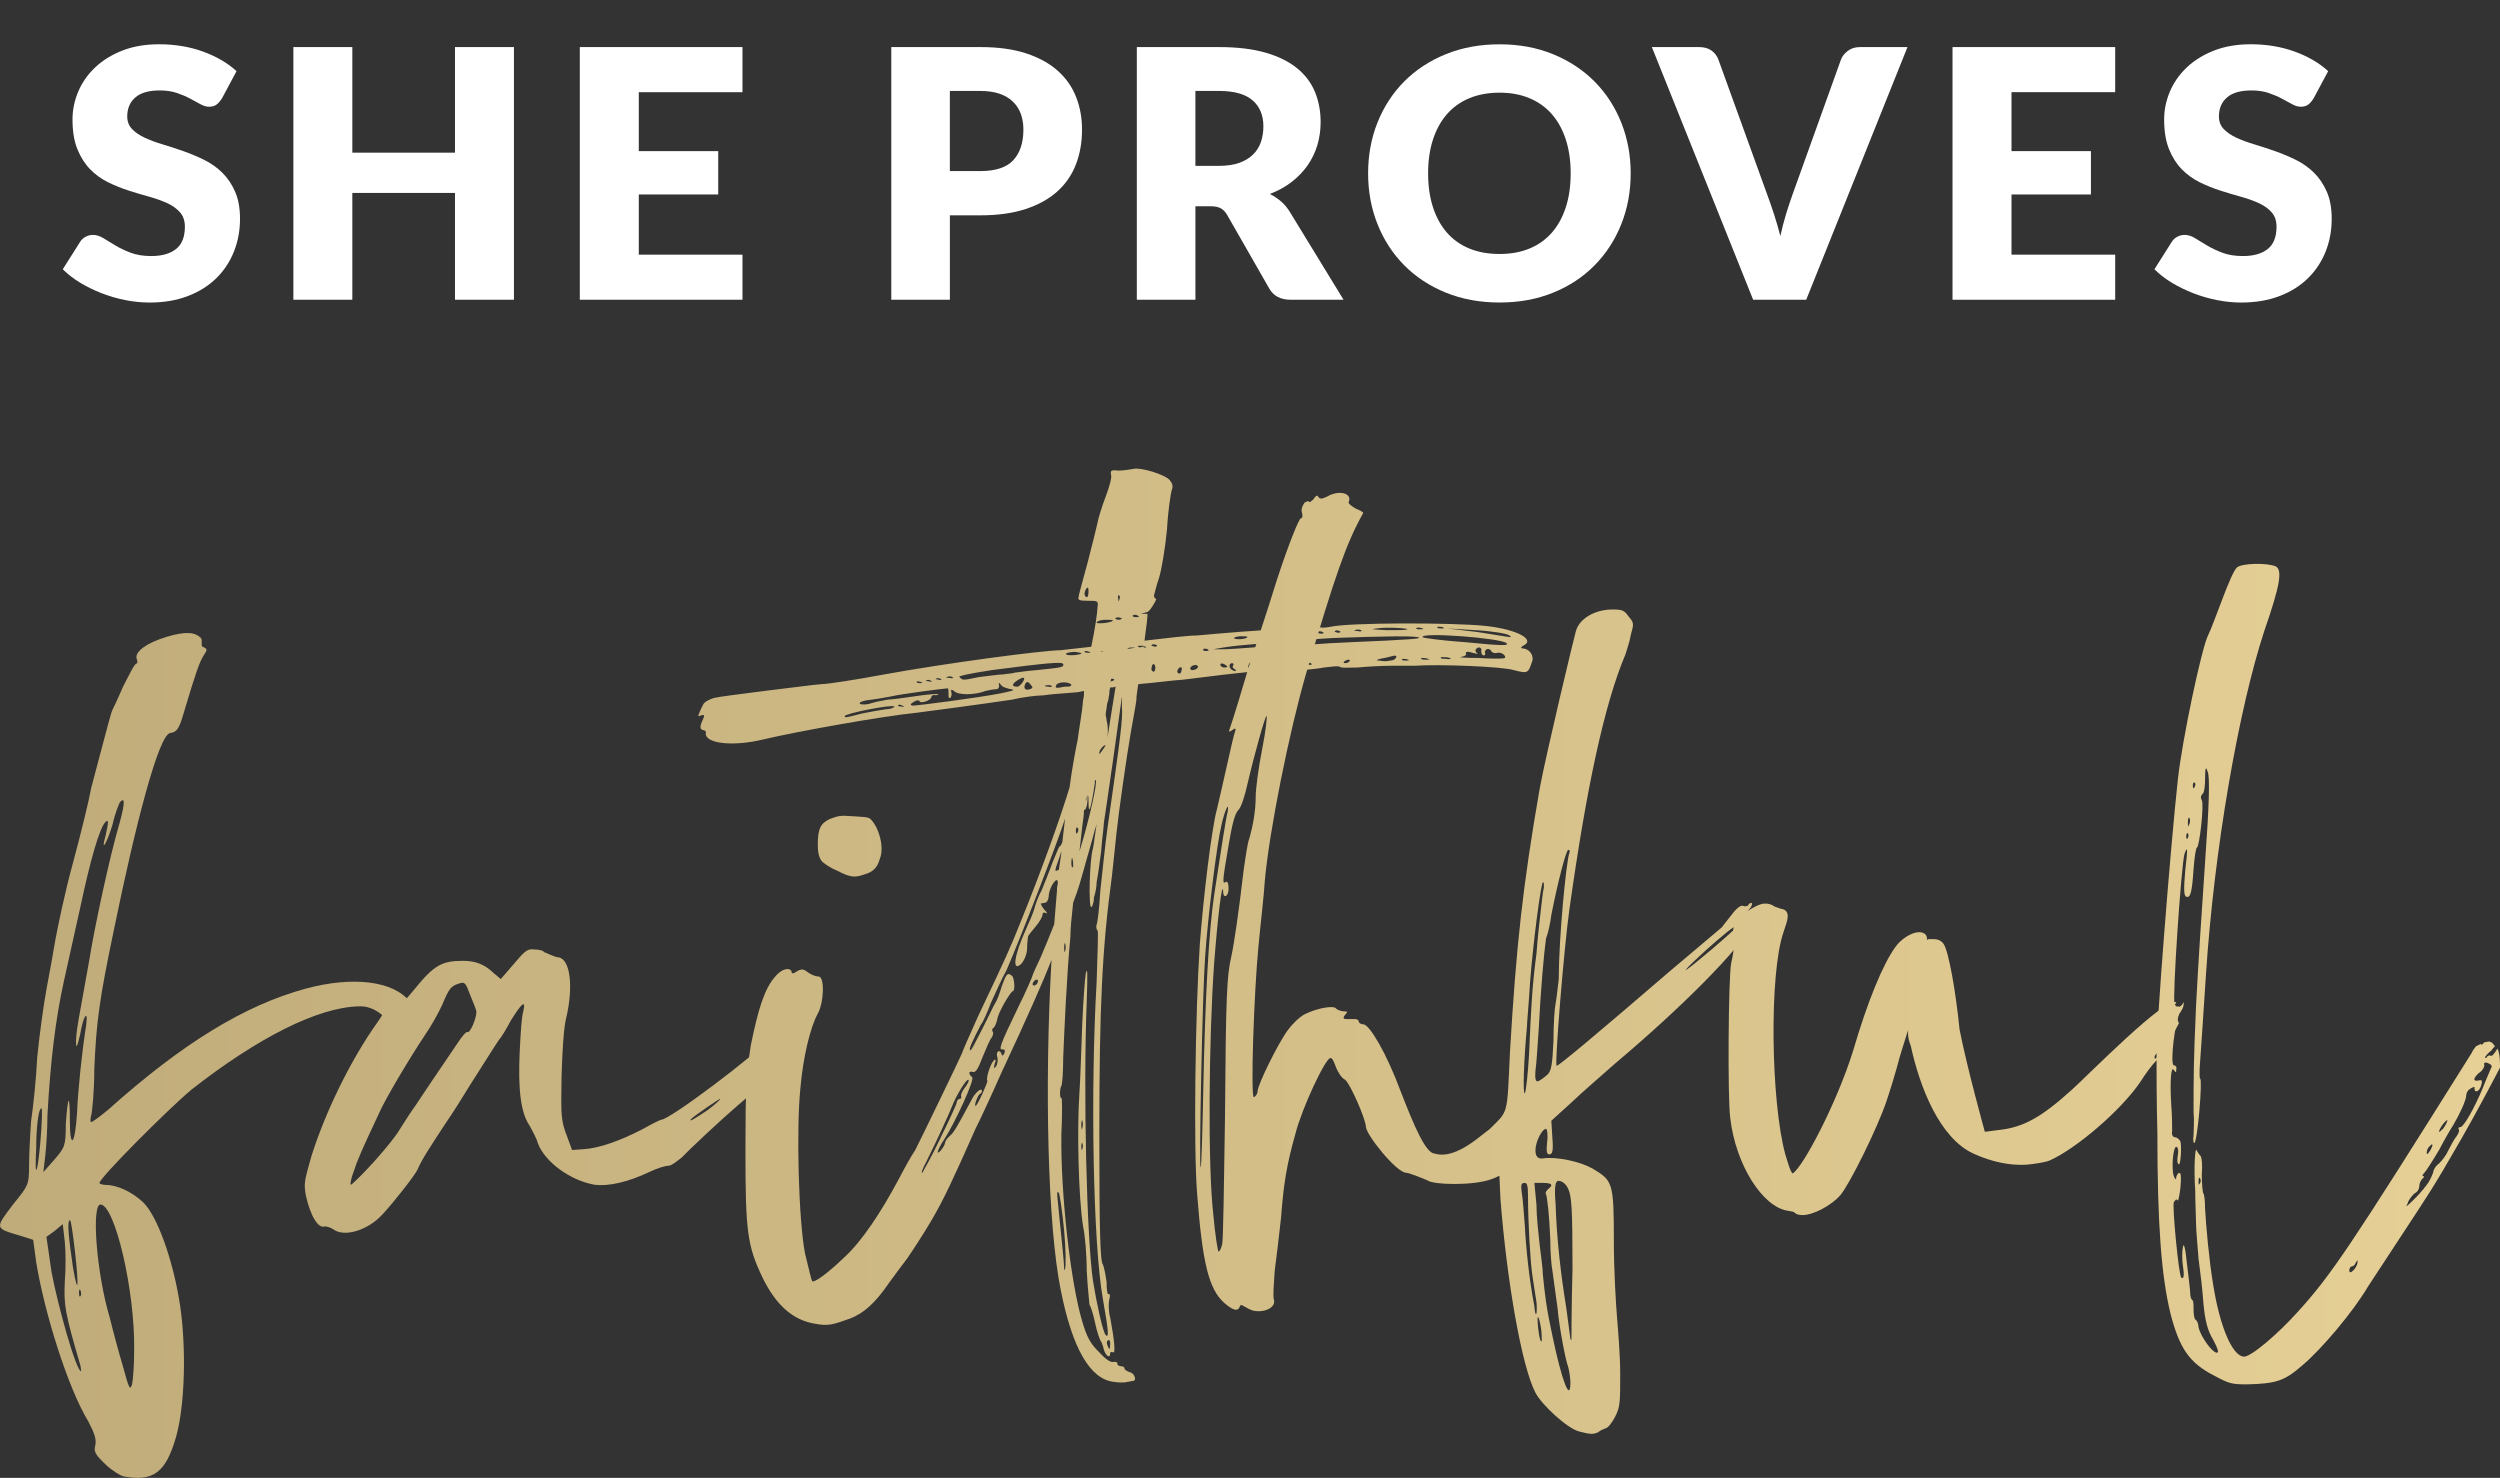
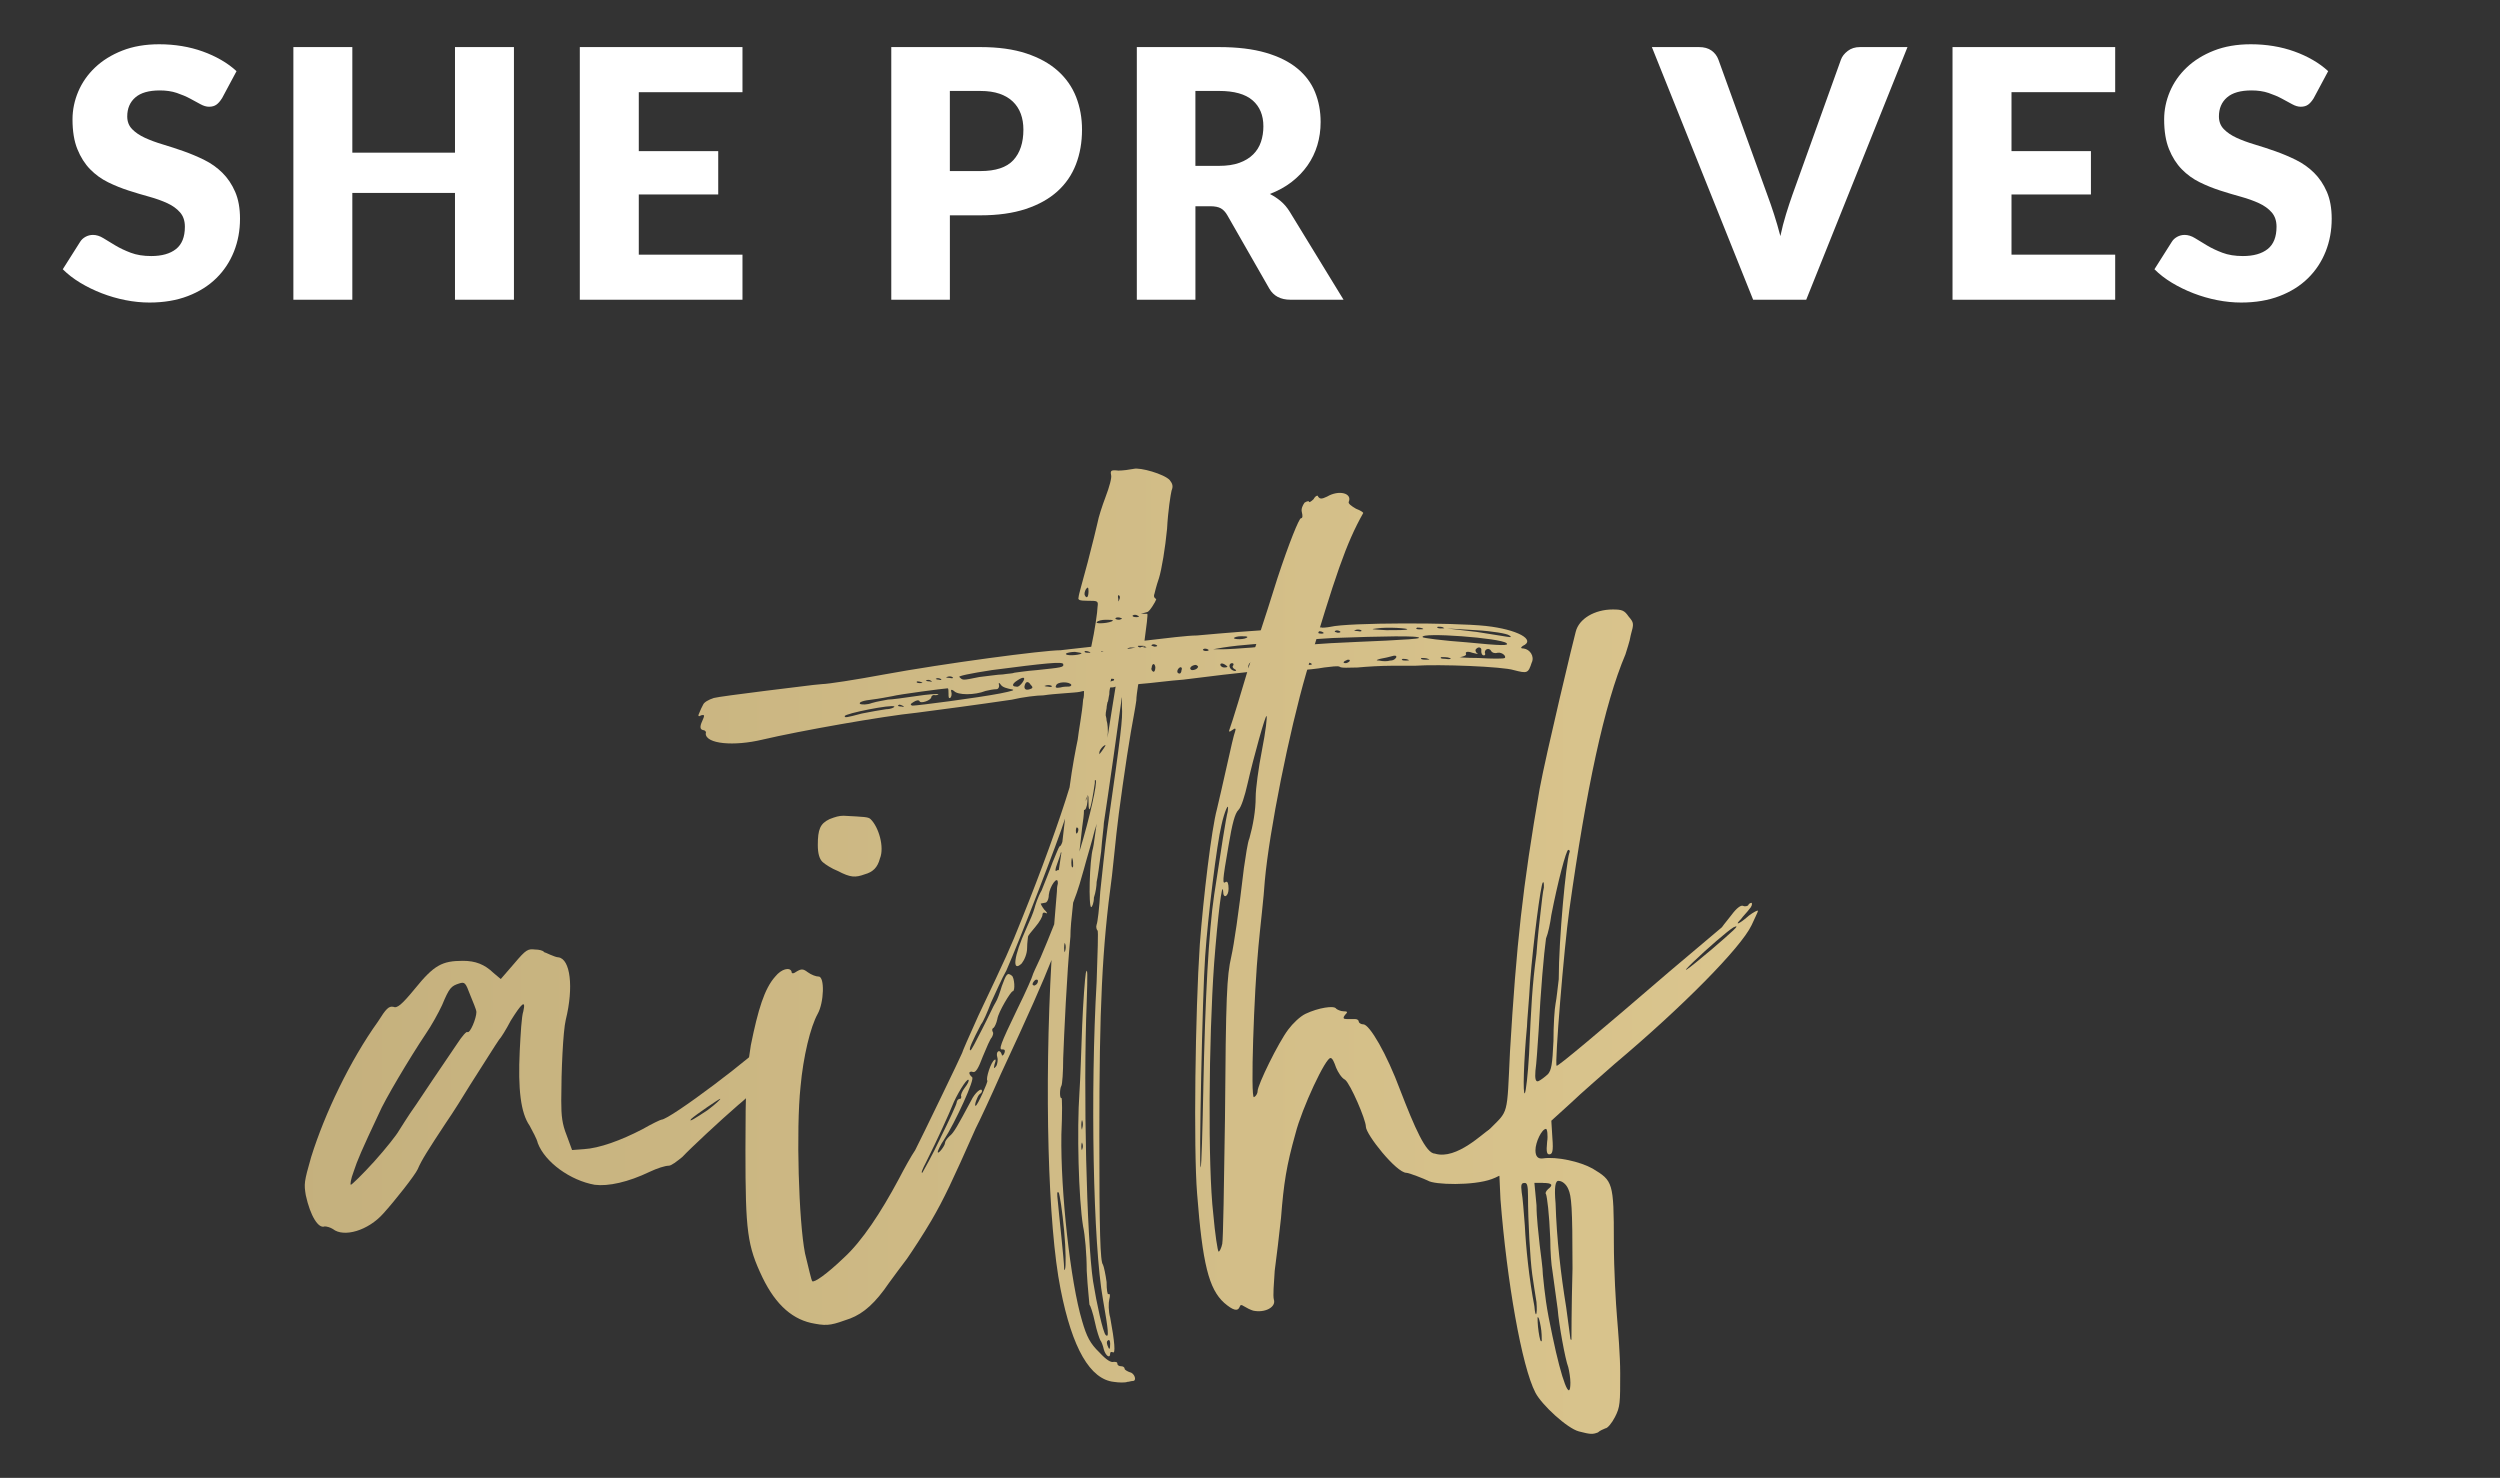
<svg xmlns="http://www.w3.org/2000/svg" id="uuid-6a143e3c-3c2f-4838-a0cb-0fadf286cca5" width="993.6" height="587.36" viewBox="0 0 993.6 587.36">
  <rect x="0" y="0" width="993.6" height="587.36" fill="#333333" stroke="none" />
  <defs>
    <style>.uuid-1315e4ed-6de9-40ea-b368-9003de1ab354{fill:url(#uuid-c3828fe4-6cf8-4af5-8918-f0eda666aaa5);}.uuid-1315e4ed-6de9-40ea-b368-9003de1ab354,.uuid-b66de424-aac8-40ba-af69-8049dae7a18f{stroke-width:0px;}.uuid-b66de424-aac8-40ba-af69-8049dae7a18f{fill:#fff;}</style>
    <linearGradient id="uuid-c3828fe4-6cf8-4af5-8918-f0eda666aaa5" x1="-1958.4" y1="386.77" x2="-964.79" y2="386.77" gradientTransform="translate(1958.4)" gradientUnits="userSpaceOnUse">
      <stop offset="0" stop-color="#c0ac7a" />
      <stop offset="1" stop-color="#e6d096" />
    </linearGradient>
  </defs>
  <g id="uuid-2eb88d0a-5bb9-4699-9f03-a97e77373762">
-     <path class="uuid-1315e4ed-6de9-40ea-b368-9003de1ab354" d="M162.83,398.01c3.24,3.9,3.24,5.46-1.22,9.36l-3.65,3.51-1.62-2.73q-6.49-8.58-13.79-8.19c-16.22.39-40.15,12.48-66.51,33.14-9.73,8.19-36.5,35.09-36.5,37.04,0,.39,1.22.78,2.43.78,4.46,0,10.55,2.73,15.01,7.02,5.27,5.07,11.76,22.22,14.6,40.94,2.43,16.38,2.03,39.38-1.62,52.25-4.06,14.04-8.92,17.94-21.09,15.6-1.22-.39-4.46-2.34-6.89-4.68-4.06-3.9-4.87-5.07-4.06-7.8.41-2.34-.41-4.68-2.84-9.36-8.11-13.26-17.44-43.28-20.68-63.16l-1.22-8.97-4.87-1.56c-10.54-3.12-10.54-2.73-2.84-12.87,5.68-7.02,6.08-7.41,6.08-14.82,0-4.29.41-12.48.81-17.94.81-5.46,2.03-16.77,2.43-25.34.81-8.19,2.43-20.27,3.65-26.9,1.22-6.24,2.84-15.6,3.65-20.27.81-4.29,3.65-18.33,6.89-30.02,3.25-12.09,6.49-25.34,7.3-30.02,1.22-4.29,7.88-30.22,8.29-30.61.41-.78,2.43-5.07,4.46-9.75,2.43-4.68,4.46-8.97,5.27-8.97.41,0,.41-.78,0-1.95-.81-2.73,4.06-6.24,11.76-8.58,7.71-2.34,11.36-1.95,13.79.39.81,1.17-.17,2.73.64,3.51,2.03.78,2.03,1.17.41,3.51-1.62,2.73-2.84,5.85-7.71,22.22-2.03,7.02-2.84,8.19-5.68,8.58-4.46,1.17-13.39,34.9-22.32,78.57-5.68,27.29-6.89,35.87-7.71,54.98,0,8.58-.81,16.77-1.22,18.33-.41,1.56-.41,2.73,0,2.73s3.65-2.34,6.89-5.07c29.2-26.12,53.94-41.33,78.28-47.96,18.66-5.07,34.88-3.12,41.37,5.07ZM16.01,440.9c-.81,1.17-1.62,7.8-1.62,15.21-.81,14.82.81,10.14,2.03-7.02.41-7.41.41-9.75-.41-8.19ZM35.48,381.63c2.03-12.87,8.11-41.33,12.17-54.98,2.03-7.41,2.03-10.14,0-7.8-.41.78-2.03,4.68-2.84,8.58-2.43,8.19-4.87,11.7-2.84,4.68,1.22-5.46,1.22-6.63,0-5.46-2.43,2.34-6.08,15.21-10.14,34.31-2.43,10.92-5.27,23.78-6.49,29.24-3.25,14.82-5.27,31.19-6.49,53.03,0,5.07-.41,12.09-.81,15.6l-.81,7.02,4.46-5.07c4.06-4.68,4.46-5.46,4.46-14.04.81-11.7,1.62-12.48,1.62-1.17s2.03,9.75,2.84-3.12c.41-9.75,2.03-24.95,3.65-35.09.81-6.63-1.22-3.51-2.43,3.9-1.22,5.07-1.62,5.85-1.62,2.34,0-2.34.81-7.41,1.62-11.7.81-4.68,2.43-13.65,3.65-20.27ZM31.83,542.27c-6.08-20.66-6.49-23.78-6.08-32.75.41-5.07.41-12.09,0-15.99l-.81-7.02-3.24,2.73-3.24,2.34,2.03,14.04c2.43,12.87,9.73,39.38,11.76,39.38,0,0,0-1.17-.41-2.73ZM28.99,503.67c2.03,11.7,2.43,8.19.81-6.24-.81-7.02-1.62-12.87-2.03-12.48-1.22.39-.41,7.41,1.22,18.71ZM31.42,514.2c0,1.17.41,1.56.81.39,0-.39,0-1.56-.41-1.95s-.41.39-.41,1.56ZM43.59,523.56c1.22,5.07,3.65,14.04,5.27,19.5,2.43,8.97,2.84,9.75,3.65,7.02.41-1.95.81-7.8.81-13.26.41-23.78-7.71-58.09-13.38-58.09-3.65,0-1.62,27.29,3.65,44.84Z" />
    <path class="uuid-1315e4ed-6de9-40ea-b368-9003de1ab354" d="M314.57,411.9c.36,3.1,0,3.79-7.89,12.76-4.31,5.17-8.25,9.66-8.61,10.35-.36.34-2.51,2.41-4.66,4.14-7.18,6.21-19.02,17.25-22.25,20.7-2.15,1.72-4.31,3.45-5.38,3.45-1.44,0-4.66,1.04-7.54,2.41-8.61,4.14-16.51,5.86-21.89,5.17-9.69-1.72-19.74-8.97-22.61-16.56-.36-1.72-2.15-4.83-3.23-6.9-3.59-5.17-4.66-14.49-3.95-29.67.36-6.9.72-13.8,1.44-15.87,1.08-4.83-.72-3.1-5.02,3.79-1.79,3.45-3.95,6.9-4.66,7.59-1.44,2.07-5.74,8.97-11.48,17.94-2.51,4.14-6.82,11.04-9.69,15.18-6.82,10.35-9.69,14.83-11.12,18.28-1.08,2.41-8.97,12.42-13.64,17.59-6.1,6.9-15.79,9.66-20.09,6.21-1.08-.69-2.51-1.04-3.23-1.04-2.51,1.04-5.74-4.14-7.54-12.42-.72-4.48-.72-5.17,2.15-15.18,5.38-17.25,15.43-38.29,26.55-53.81,3.23-5.17,4.31-6.21,6.1-5.86,1.44.69,3.23-.69,8.61-7.24,7.54-9.31,10.76-11.04,19.02-11.04,5.02,0,8.61,1.38,12.2,4.83l2.87,2.41,5.38-6.21c4.66-5.52,5.38-5.86,8.25-5.52,1.44,0,3.23.35,3.59,1.04.36,0,4.31,2.07,5.74,2.07,4.66.69,6.1,11.73,2.87,24.84-1.08,4.48-1.79,20.35-1.79,32.08,0,6.21.36,9.31,2.15,13.8l2.15,5.86,4.66-.35c6.1-.34,14.71-3.45,23.32-7.93,3.59-2.07,7.18-3.79,7.54-3.79,3.23,0,37.32-25.53,44.85-33.81,4.31-4.48,6.46-4.48,6.82.69ZM189.34,402.24c0-1.03-1.44-4.14-2.51-6.9-1.79-4.83-2.15-5.17-4.31-4.48-3.23,1.03-3.95,1.72-6.82,8.62-1.44,3.1-4.31,8.28-6.46,11.38-6.46,9.66-16.51,26.56-18.66,31.74-6.82,14.49-8.61,18.63-10.05,23.11-1.08,2.76-1.44,5.17-1.08,5.17s4.66-4.14,9.33-9.31c4.66-5.17,8.97-10.69,9.69-12.07.72-1.04,3.59-5.86,6.82-10.35,5.02-7.59,7.18-10.69,16.51-24.49,1.79-2.76,3.59-4.83,3.95-4.48,1.08.69,3.59-5.52,3.59-7.93ZM286.23,436.74c0-.34-10.05,6.55-11.48,7.93-1.44,1.72,1.79-.35,6.46-3.45,3.23-2.41,5.38-4.48,5.02-4.48Z" />
    <path class="uuid-1315e4ed-6de9-40ea-b368-9003de1ab354" d="M608.8,263.22c-1.44,4.48-1.79,4.48-7.18,3.1-4.31-1.38-29.42-2.41-39.47-1.72h-9.33c-3.95,0-9.69.35-13.28.69-3.23,0-6.46.35-7.18-.34-.72-.35-3.23,0-6.1.34-5.38,1.04-17.58,1.72-19.38,1.04-.72-.35-12.2.69-36.6,3.79-5.02.34-12.56,1.38-17.22,1.72-.36,0-.72,0-.72.35-.36,2.41-.72,4.83-.72,6.21-.36,2.76-1.44,8.28-2.15,12.42-1.79,10.35-5.02,33.12-5.74,40.36-.36,3.1-1.08,10.69-1.79,16.9-3.95,28.98-5.02,52.43-5.02,103.14,0,38.64.36,50.36,1.44,51.4.36.69,1.08,4.14,1.44,6.9,0,3.1.36,5.17.72,4.83.72-.35.72.69.36,2.07-.36,1.38-.36,4.83.36,7.24,1.79,9.66,2.15,14.49,1.08,13.8-.72-.34-1.08,0-1.08.35,0,2.41-1.79,1.04-2.51-1.38-.36-1.72-1.08-3.45-1.44-3.79-.36-.69-1.44-3.79-2.15-7.24s-1.79-6.55-2.15-6.9c0-.69-.72-6.55-1.08-13.45,0-6.55-.72-14.49-1.44-17.59-1.79-11.04-2.51-38.29-1.44-53.47.36-5.17.72-17.25,1.08-26.56.36-8.97,1.08-18.63,1.44-20.7.72-2.76.72.69.36,11.38-1.44,35.88,0,94.17,2.51,111.08,1.44,8.97,3.95,20.35,5.02,21.39,1.44,1.38,1.08-1.72-1.08-14.14-3.95-22.08-5.02-82.79-2.51-126.25.36-11.04.72-20.35.36-20.35-.36-.34-.72-1.38-.36-2.41.36-.69,1.08-6.55,1.44-13.11.72-6.21,1.79-17.59,2.87-25.18,5.38-37.6,6.1-43.46,5.74-48.29,0-4.48,0-4.83-.36-1.38-.36,3.1-5.38,38.29-6.82,47.6,0,1.38-.72,6.21-1.08,11.38-.72,5.52-1.44,10.69-1.79,12.07,0,1.38-.36,4.14-1.08,6.21,0,2.07-.72,3.79-1.08,3.79-1.08,0-.72-18.63.72-23.46.36-1.38.72-5.17,1.44-9.66-.36,1.03-.36,1.72-.72,2.41-1.08,4.48-3.23,11.38-4.31,15.52-1.08,3.79-2.15,7.93-4.31,13.45-.72,6.55-1.08,10.35-1.08,13.45-1.44,14.83-2.51,38.98-2.87,48.29,0,5.52-.36,10.35-.72,11.04-.72,1.04-.72,5.17,0,4.83.36-.35.36,6.21,0,14.49-.36,22.77,3.59,58.64,8.25,74.17,1.79,6.21,3.23,8.97,6.82,12.42,2.87,3.1,4.66,4.14,5.74,3.79.72,0,1.44,0,1.44.69s.72,1.04,1.44,1.04,1.44.34,1.44,1.04c0,.34,1.08,1.03,2.15,1.38,1.79.34,2.87,3.45,1.08,3.45-.72,0-1.44.35-2.15.35-.72.34-3.23.34-5.38,0-9.33-1.04-16.51-13.11-21.17-36.91-5.02-25.18-6.46-79.69-3.59-130.74-3.23,8.28-8.97,21.39-20.09,45.19-3.95,8.97-8.61,18.97-10.05,21.73-9.33,21.04-12.56,27.94-17.58,36.57-3.23,5.52-7.54,12.07-9.69,15.18-2.15,2.76-5.38,7.24-7.18,9.66-5.38,7.93-10.05,12.07-15.43,14.14-6.82,2.41-8.61,3.1-13.99,2.07-8.61-1.38-15.43-7.24-20.81-18.28-6.1-12.76-6.82-18.28-6.82-50.71,0-25.87.36-30.01,2.15-41.74,2.87-14.14,5.38-22.42,9.69-27.25,2.51-3.1,5.74-3.79,6.46-2.07,0,1.04.72,1.04,2.15,0,1.79-1.03,2.51-1.03,4.31.35,1.44,1.03,3.23,1.72,4.31,1.72,2.51,0,2.15,10.35-.36,14.83-2.87,5.17-5.74,16.9-6.82,28.98-1.79,16.9-.72,53.47,1.79,66.23,1.44,5.86,2.51,10.69,2.87,11.04.72.69,5.74-2.76,12.56-9.31,7.18-6.55,14.71-17.94,21.89-31.39,2.15-4.14,5.02-9.31,6.46-11.38,2.15-4.14,18.66-38.29,18.66-38.64s2.87-6.9,6.46-14.83c11.12-23.46,12.56-26.56,17.22-38.29,7.54-18.63,15.07-39.32,19.02-52.43,1.08-8.28,2.51-15.52,3.23-18.97.36-3.45,1.79-10.69,2.15-15.87.36-1.04.36-2.41.36-3.45-.72,0-1.44.34-1.79.34-1.44.35-10.05.69-14.35,1.38-2.51,0-8.25.69-12.56,1.72-13.99,2.07-29.78,4.14-37.68,5.17-13.64,1.38-46.65,7.24-61.36,10.69-11.48,2.76-22.61,1.72-22.61-2.41.36-.69-.36-1.38-1.08-1.38q-1.79-.35-.36-3.45c1.08-2.41,1.08-2.76-.36-2.41-1.08.69-1.44.35-.72-1.03.36-1.04,1.08-2.41,1.44-3.1.36-1.03,2.15-2.07,4.31-2.76,2.15-.69,39.47-5.17,39.47-5.17l3.59-.35c2.15,0,13.28-1.72,24.4-3.79,24.4-4.48,63.51-9.66,70.33-9.66.36,0,5.38-.69,12.2-1.38,1.44-6.55,2.51-14.14,2.51-15.87.36-2.41,0-2.41-3.95-2.41-3.23,0-3.95-.34-3.59-1.38,0-1.03,1.79-6.9,3.59-13.8,1.79-6.9,3.59-14.14,3.95-15.87.36-2.07,1.79-6.55,3.23-10.35,1.44-3.79,2.51-7.59,2.15-8.62-.36-1.72,0-2.07,2.87-1.72,1.79,0,4.31-.35,6.1-.69,2.51-.69,12.2,2.07,14.35,4.48,1.08,1.38,1.44,2.41.72,4.14-.36,1.38-1.44,8.28-1.79,15.18-.72,7.59-2.15,16.21-3.23,19.66-1.08,3.1-1.79,6.21-1.79,6.21,0,0-.72,1.38.72,2.07-.36,1.38-2.87,5.17-3.59,5.17l-2.51.69h2.51c.36,0-.36,5.17-1.08,10.69,8.97-1.04,17.22-2.07,20.81-2.07,22.61-2.07,49.16-3.79,49.88-3.1,0,0,1.44,0,3.23-.35,7.18-1.72,48.8-1.72,61.72-.34,12.56,1.38,20.09,5.52,14.71,7.93q-1.44,1.04.36,1.04c2.51.34,4.31,3.1,3.23,5.52ZM326.89,342.56q-1.86-1.79-1.86-6.71c0-6.27.93-8.5,4.66-10.3,2.33-.9,3.73-1.34,5.59-1.34,8.38.45,9.78.45,10.71,1.34,3.26,3.13,5.59,11.19,3.72,15.67-.93,3.58-2.79,5.37-6.05,6.27-3.72,1.34-5.59,1.34-10.71-1.34-2.33-.9-5.12-2.69-6.05-3.58ZM355.47,280.82c-.72-1.03-19.74,2.76-19.74,3.79,0,.69.36.69,6.82-1.03,3.23-.69,7.54-1.38,9.69-1.72,1.79,0,3.23-.69,3.23-1.04ZM401.76,273.92c-1.44-.35-3.23-.69-3.95-1.72-.72-1.04-1.08-1.04-.72.34,0,.69-.36,1.38-1.08,1.38-1.08,0-2.87.34-4.31.69-4.31,1.72-11.12,1.72-12.56,0q-1.44-1.04-1.08.34c.36,1.04,0,2.07-.36,2.41-.72.34-.72-.35-.72-1.72,0-1.03,0-2.07-.36-2.07-1.08,0-19.38,2.41-21.89,3.1-1.79.34-5.38,1.03-8.25,1.38-3.23.34-5.38,1.04-4.66,1.72.72.34,2.87.34,4.66-.35,2.15-.69,5.02-1.04,6.46-1.38,1.44,0,6.46-.69,11.12-1.38,4.66-.69,8.61-1.04,8.97-.69,0,0-.36.34-1.44.34-.72-.34-1.44.35-1.44.69,0,1.38-4.31,2.76-4.66,1.72-.36-.69-1.44-.35-2.51.35q-1.79,1.03-.36,1.38c2.15,0,25.84-3.1,34.81-4.83,5.02-1.03,6.46-1.38,4.31-1.72ZM358.7,280.47c-.72-.35-1.44-.69-1.79,0-.36,0,.36.34,1.44.34,1.08.35,1.08,0,.36-.34ZM365.52,271.5c1.08,0,1.44,0,.72-.35-.72-.34-1.44-.34-1.79-.34-.36.34,0,.69,1.08.69ZM373.77,452.26c3.59-7.24,6.46-13.45,6.46-14.14s.72-1.38,1.08-1.38c.72,0,.72-.34.72-1.03-.36-.35.36-2.07,1.44-3.45,1.08-1.38,1.79-2.76,1.44-3.1-.72-.69-5.02,6.55-6.46,10.35-1.08,2.76-5.74,13.11-10.41,22.42-1.44,2.76-2.15,4.48-1.44,4.14.36-.69,3.95-6.9,7.18-13.8ZM369.47,270.81c1.08.34,1.08,0,.36-.35-.36-.34-1.44-.34-1.79,0-.36,0,.36.35,1.44.35ZM373.05,270.12c1.08.34,1.44,0,.72-.35-.72-.34-1.44-.34-1.79,0-.36,0,.36.35,1.08.35ZM418.98,367.4c.36-4.48.72-8.62,1.08-13.11,0-.69,0-1.72.36-3.1v-.35c0-3.1-3.23,1.38-3.59,4.83,0,1.72-.72,3.1-1.44,3.1-.36,0-1.44.35-1.79.35,0,0,.36,1.03,1.44,2.41,1.08,1.03,1.44,1.72.72,1.38-.72-.35-1.44-.35-1.44.69,0,.69-1.08,2.76-2.87,4.83-1.44,1.72-2.87,3.45-2.87,3.79s-.36,2.41-.36,4.48c0,2.41-1.08,4.83-2.15,6.21-3.95,3.79-3.23-2.76,1.79-13.8,1.44-3.1,2.87-6.55,3.23-7.93.36-1.38,1.44-4.83,2.87-7.24,1.08-2.76,3.23-7.93,4.31-11.04,1.44-3.45,2.51-6.21,2.87-6.55.36,0,.72-.69,1.08-1.72.36-3.1.72-6.21,1.08-9.31-2.51,8.28-18.3,48.98-23.32,60.37-1.79,3.1-4.31,8.97-6.1,12.76-1.44,3.79-3.23,7.93-3.95,8.62-3.59,6.9-5.02,10-4.31,10.35.36.34,2.15-3.45,4.66-8.28,2.51-4.83,4.66-9.66,5.38-10.69.72-1.03,1.79-4.14,2.51-6.55,1.79-4.83,2.15-5.52,3.95-4.14,1.08.69,1.44,6.21.36,6.21-.72,0-5.74,8.28-6.1,11.04-.36,1.72-1.08,3.1-1.44,3.45-.72.34-.72,1.03-.36,1.72.36.35,0,1.38-.36,2.07-.72.69-2.15,4.14-3.59,7.59-1.79,4.83-2.87,6.55-3.95,6.21-.72-.35-1.44,0-1.44.34,0,.69.72,1.38,1.08,1.72,1.44.35-6.82,18.28-11.12,24.84-1.44,2.07-2.51,4.48-2.51,4.83,0,1.38,2.87-2.41,2.87-3.45,0-.69.72-1.72,1.79-2.76,1.79-1.38,3.23-4.14,8.61-14.14,1.44-3.1,4.31-5.52,4.31-3.79,0,.69-.72,1.03-1.08,1.38-.72.69-2.15,4.48-1.44,4.48s5.02-9.66,4.66-10c-.72-.69,1.44-7.59,2.87-8.28.36-.34.72,0,0,1.72-.36,1.72-.36,2.07.72.69.36-.69.72-2.41.36-3.45-.72-2.41,1.08-3.45,1.79-1.04,0,.69.72.35,1.08-.69.36-1.03,0-1.38-.72-1.38-1.79.35-1.08-1.72,5.74-15.87,3.59-7.24,6.1-13.11,6.1-13.45s1.44-3.45,3.23-7.24c1.79-4.14,3.59-8.62,5.38-13.11ZM377.36,269.43c1.44.34,1.79,0,1.08-.35-.36-.34-1.44-.34-2.15,0-.72,0,0,.35,1.08.35ZM422.57,263.91c-.36-1.03-7.18-.34-28.35,2.41-8.97,1.38-13.64,2.41-12.92,2.76,1.44,1.38,1.08,1.38,7.89,0,3.23-.34,7.54-1.03,9.33-1.03,2.15-.35,3.95-.35,4.66-.69.36,0,4.31-.69,8.97-1.04,9.69-1.04,10.76-1.04,10.41-2.41ZM404.27,270.47c-2.15,1.38-2.15,2.41-.36,2.41.72.35,1.79-.69,2.51-1.72,1.44-2.07.36-2.41-2.15-.69ZM409.66,272.19c-1.08-1.72-2.15-1.38-2.51.69q0,1.72,2.15,1.04c1.08-.35,1.44-.69.36-1.72ZM412.53,389.82c0-.34-.36-.69-1.08-.34-.36.34-1.08,1.03-1.08,1.72,0,.35.72.69,1.08.35.72-.35,1.08-1.04,1.08-1.72ZM417.91,272.54c-.72-.34-1.79-.34-2.51,0-.72,0,0,.35,1.08.35,1.44.35,1.79,0,1.44-.35ZM420.78,346.01c.36-2.41.72-4.83,1.08-7.24-.36,0-.36.35-.36.69-.72,2.07-1.44,4.14-1.79,5.17-.36,1.38-.36,1.72.36,1.38.36-.35.72-.35.72,0ZM425.8,272.19c-.72-1.38-5.74-1.38-6.1.34-.36.69,0,1.04,1.79.69,1.08-.35,2.87-.35,3.23-.35.72,0,1.08-.35,1.08-.69ZM420.78,473.99c-.72-.69-.72.34-.36,3.45.36,4.48,2.51,23.8,2.51,26.56q0,1.38.36.34c.36-.69.36-7.59-.36-15.18-.72-7.93-1.79-14.49-2.15-15.18ZM423.29,374.99c0-.69-.36,0-.36,1.72s.36,2.07.36,1.38c.36-1.04.36-2.41,0-3.1ZM429.75,259.77c.36-.35-.72-.35-2.51-.69-1.44,0-3.23.34-3.59.69-.36,1.03,5.02.69,6.1,0ZM426.16,341.18c0-.69-.36,0-.36,1.72s.36,2.41.72,1.38c0-1.04,0-2.41-.36-3.1ZM428.31,329.11c-.36-.69-.72,0-.72,1.03,0,1.38.36,1.38.72.69.36-.69.36-1.72,0-1.72ZM435.49,310.14c0-.34-.36,0-.36,0v1.04c-1.44,10-2.51,13.45-2.51,7.59,0-1.72,0-2.41-.36-2.76v1.04c0,2.07-.36,4.14-1.08,4.83h-.36c0,2.07-.36,4.14-.72,6.9-.36,3.45-.72,6.55-1.08,9.66,4.31-14.14,7.18-27.6,6.46-28.29ZM430.11,445.36c0-.69-.36.34-.36,1.72,0,1.72.36,2.41.36,1.38.36-1.03.36-2.41,0-3.1ZM430.11,454.33c0-.69-.36,0-.36,1.38s.36,1.72.36,1.03c.36-.69.36-1.72,0-2.41ZM432.62,234.94c0-1.72-.36-1.72-1.08-.69-.36.69-.72,1.72-.36,2.41.72,1.38,1.44.69,1.44-1.72ZM432.26,259.43h1.08s0-.34-.36-.34c-.72-.35-1.44-.35-1.79-.35-.36.35,0,.69,1.08.69ZM431.9,316.69c-.36.69-.36,1.04-.36,1.72.36-1.03.36-1.38.36-1.72ZM442.31,246.67c0-.35-1.08-.35-2.87-.35-1.44,0-3.23.35-3.59,1.04-.36.69,5.38.34,6.46-.69ZM438.36,296.68c-.72.69-1.44,1.72-1.44,2.41v.69c.36-.34,1.08-1.38,1.79-2.41q1.44-2.07-.36-.69ZM437.64,258.74c0,.35.36.35,1.08.35-.36,0-.72-.35-1.08-.35ZM443.39,272.88c-.72.35-1.44.35-2.15.35-.36,1.38-.36,2.07-.36,2.76-.36,1.38-.36,2.76-.72,3.1,0,.34-.36,1.38-.36,2.41,0,.35-.36,1.38-.36,2.76,0,.35.36,1.04.36,2.07.36,1.03.72,3.79.36,6.9,1.08-6.9,2.15-13.8,3.23-20.35ZM440.51,532.64c-.72.35-.72,1.04-.36,2.07.72,2.07,1.08,1.72,1.08-.69,0-1.03-.36-1.72-.72-1.38ZM441.23,270.81c.72,0,1.08-.35,1.44-.35.36-.69,0-.69-1.08-.69,0,.35,0,.69-.36,1.04ZM444.82,246.32c1.08-.34,1.44-.34.72-.69-.72-.34-1.79-.34-2.15,0-.36.35.36.69,1.44.69ZM444.46,238.04c0,1.04,0,1.38.36.35.36-.69.36-1.38,0-1.72s-.72,0-.36,1.38ZM449.13,257.36c-1.44.35-1.44.69.36.35l1.79-.35h-2.15ZM451.64,245.29c1.08,0,1.44-.35.36-.69-.36-.34-1.44-.34-1.79,0-.36.35.36.69,1.44.69ZM455.23,257.01s-.36,0-.36-.35c0,.35-.36.35-.36.35v-.35h-2.15c-.36.35,0,.35.72.69.72-.34,1.08-.34,1.44-.34v.34c1.08,0,1.44,0,.72-.34ZM458.46,263.91c-.36,0-.72.69-.72,1.38-.36.69,0,1.38.72,1.72.36,0,.72-.69.72-1.72,0-.69-.36-1.38-.72-1.38ZM459.53,256.32c-.72-.34-1.44-.34-1.79,0s0,.35,1.08.69c1.08,0,1.44-.35.72-.69ZM468.86,265.29c-1.08.69-1.44,2.41,0,2.41.36,0,.72-.69.72-1.38.36-.69,0-1.38-.72-1.04ZM475.32,264.26c-.72,0-1.79.34-2.15,1.03-.36.35,0,1.04.72,1.04s1.79-.35,2.15-1.04c.36-.34,0-.69-.72-1.03ZM479.99,258.05c-.72-.34-1.44-.34-1.79,0-.36.35.36.69,1.08.69,1.08,0,1.44-.34.72-.69ZM505.46,255.98c0-.69-12.92.34-19.38,1.38l-3.95.69h3.95c1.79,0,7.18-.34,11.48-.69,4.31-.34,7.89-1.04,7.89-1.38ZM487.88,264.95s-.72-.69-1.44-1.04c-.72-.34-1.44-.34-1.44.35,0,.34.72,1.03,1.44,1.03s1.08,0,1.44-.34ZM490.75,265.98c-.72-.34-1.08-1.03-.72-1.38.36-.34.36-1.03-.36-1.03-1.08,0-1.44,1.38-.36,2.41.36.35,1.08.69,1.44.69.72,0,.72-.34,0-.69ZM490.39,253.56c0,.69,4.66.69,5.38-.34,0-.35-1.08-.35-2.51-.35s-2.51.35-2.87.69ZM498.29,264.26c0-.35-.36-1.04-1.08-1.04-.36,0-1.08.69-1.08,1.72,0,.69.36,1.03,1.08,1.03.36-.34.72-1.03,1.08-1.72ZM506.9,263.22c-.72,0-1.08.35-1.44,1.04,0,.34.72.69,1.08.34.72-.34,1.08-.69,1.08-1.03,0,0-.36-.35-.72-.35ZM509.41,255.63c-.72-.34-1.79-.34-2.51,0-.36,0,0,.35,1.44.35,1.08.34,1.79,0,1.08-.35ZM529.86,253.56c-10.05.69-18.3,1.04-18.66,1.04s0,.34.72,1.03c.72.69,2.51,1.04,4.31,1.04,1.44-.35,7.18-.69,12.56-1.04,5.74-.34,15.43-.69,22.25-1.03,6.82-.35,12.56-.69,12.92-1.04.72-1.03-15.07-.69-34.09,0ZM520.89,263.57c-.72-.35-1.44-.35-1.79,0s.36.69,1.08.69c1.44,0,1.44-.35.72-.69ZM525.2,251.84c1.08,0,1.08-.35.36-.69-.72-.35-1.44-.35-1.79,0s.36.69,1.44.69ZM531.66,251.49c1.08,0,1.44-.34.72-.69s-1.44-.35-1.79,0c-.36.35,0,.35,1.08.69ZM535.6,262.19c-1.79.69-2.15,1.38-.72,1.38.36,0,1.08-.35,1.44-.69.36-.69,0-.69-.72-.69ZM539.55,250.81c1.44.35,1.79,0,1.44-.35-.72-.34-1.79-.34-2.51,0-.72,0,0,.35,1.08.35ZM551.03,250.46c4.31,0,7.89,0,8.25-.34.72-.35-7.54-1.04-12.2-.35-2.87.35-1.79.35,3.95.69ZM554.98,261.15c0-.69-.72-.69-1.79-.35-1.08.35-2.87.69-4.66,1.04q-2.51.69-.36.69c1.44.35,3.23.35,4.31,0,1.44,0,2.15-.69,2.51-1.38ZM559.65,262.19c-.72-.34-1.79-.34-2.15-.34-.72.34-.36.69,1.08.69,1.08,0,1.79,0,1.08-.35ZM565.39,249.77c-.72-.34-1.79-.34-2.15-.34-.72.34-.36.69.72.69,1.44,0,2.15,0,1.44-.35ZM567.54,261.84c-.72-.34-2.15-.34-2.51-.34-.72.34,0,.69,1.44.69s2.15,0,1.08-.34ZM598.76,255.63c-2.15-2.07-34.45-4.48-33.37-2.41,0,.34,7.89,1.38,17.58,2.07,13.99,1.38,16.86,1.38,15.79.34ZM572.56,249.77c1.44,0,1.79,0,1.08-.34-.36-.35-1.44-.35-2.15-.35-.72.35,0,.69,1.08.69ZM576.15,261.5c-.72-.35-2.51-.35-3.23-.35-.72.35-.36.69,1.44.69,1.79.34,2.87,0,1.79-.34ZM599.83,252.53c-.72-.69-6.82-1.72-13.28-2.07l-11.48-.69,11.84,1.38c6.82,1.03,12.56,2.07,13.28,2.07.36,0,.36-.35-.36-.69ZM595.17,259.43c-1.08.35-2.15,0-2.51-.69-.36-.69-1.08-1.03-1.79-.69-.72.35-.72,1.04-.72,1.38.36.69,0,1.04-.36,1.04-.72,0-1.08-.69-1.08-1.72.36-1.38-1.08-2.07-2.15-.69-.36.35,0,1.38.72,1.72.36.34-.36,0-2.15-.35-1.79-.69-2.87-.34-2.51.35.36.69-.72,1.03-2.15,1.38-1.44,0,1.79.35,7.18.35,5.38.34,10.05.34,10.41,0,.72-.69-1.08-2.41-2.87-2.07Z" />
    <path class="uuid-1315e4ed-6de9-40ea-b368-9003de1ab354" d="M597.43,461.41c-1.44,2.07,4.07,4-4.53,7.2-7.22,2.69-22.93,2.32-25.44.6-1.44-.69-7.44-3.09-8.51-3.09-3.95,0-16.1-15.24-16.1-18.35,0-2.76-6.1-16.9-8.25-18.63-1.44-.69-2.87-3.1-3.59-4.83-.72-2.07-1.44-3.79-2.15-3.79-1.79-.69-11.48,20.01-13.99,30.01-3.59,12.76-4.66,19.66-5.74,33.46-.72,6.55-1.79,15.87-2.51,21.04-.36,5.17-.72,10-.36,11.38,1.08,3.1-3.59,5.52-8.25,4.48-1.08-.35-2.51-1.04-3.59-1.72-1.08-.69-1.44-.69-1.79.35-.72,1.72-2.51,1.38-6.1-1.72-6.1-5.52-8.61-15.52-10.76-43.46-1.44-17.94-.72-72.1,1.08-99,1.44-18.97,4.66-45.88,6.82-53.81.72-3.1,2.51-10.69,3.95-17.25,1.44-6.55,2.87-12.76,3.23-13.45q.72-2.07-1.08-.69t-1.08-.35c.72-1.72,5.74-18.28,7.54-24.49,1.08-3.45,6.46-19.32,11.48-35.53,4.66-14.14,8.61-23.8,9.33-23.8s.72-1.04.36-2.41c-.36-1.38.36-2.76,1.08-3.79,1.08-.69,1.79-.69,1.79-.34s.72,0,1.79-1.04c.72-1.38,1.79-1.72,1.79-1.03.72,1.03,1.44,1.03,3.59,0,4.66-2.76,10.05-1.38,8.61,2.07-.36.69,1.08,1.72,2.87,2.76,1.79.69,2.87,1.38,2.87,1.72-6.82,12.07-11.12,24.84-22.61,63.47-6.82,23.46-14.71,62.78-16.51,82.79-.36,6.21-1.79,17.94-2.51,25.87-1.79,18.28-3.23,60.71-1.79,60.02.72-.34,1.44-1.38,1.44-2.41,0-2.41,8.25-19.32,12.2-24.49,1.79-2.41,4.66-5.17,6.82-6.21,5.02-2.41,11.48-3.45,12.2-2.07.36.35,1.79,1.04,2.87,1.04,1.79,0,1.79.34.72,1.38-1.08,1.38-.72,1.72.72,1.72h3.23c.72,0,1.44.35,1.44,1.04,0,.35.72,1.04,1.79,1.04,2.51,0,9.33,11.73,14.71,26.22,5.74,14.83,10.2,25.18,13.79,25.18,8.67,2.68,19.7-8.77,21.49-9.46,5.38-2.41,5.68-.87,5.68,1.55,0,1.04-11.03,8.94-10.31,9.29.72,0,11.38-.16,10.31,1.56ZM478.25,432.25c.72-35.53,2.15-62.09,4.31-76.58,2.87-18.97,4.66-30.36,5.38-33.12.72-4.83-1.44.35-2.51,5.52-1.79,7.24-5.38,36.22-6.46,52.09-1.08,14.49-2.51,84.51-1.79,83.82.36-.34.72-14.49,1.08-31.74ZM496.55,333.25c1.44-5.17,2.51-11.04,2.51-16.56,0-3.1,1.08-11.38,2.51-18.63,1.44-7.24,2.15-13.45,1.79-13.45-.36-.69-5.02,15.87-7.54,26.91-1.08,4.83-2.51,9.31-3.59,10.35-1.44,1.38-2.51,5.52-3.95,14.14-2.51,14.49-2.51,15.52-1.08,14.49.72-.34,1.08.69,1.08,2.76,0,3.1-2.15,4.14-2.15,1.03-.36-4.83-2.15,10-3.59,28.63-2.15,30.36-2.51,80.72-.36,99.35.72,8.28,1.79,15.18,2.15,15.18s1.08-1.38,1.44-3.1c.36-1.72.72-24.15,1.08-49.67.36-49.33.72-56.57,2.51-64.51,1.08-4.83,2.87-16.9,5.02-35.19.72-4.83,1.44-10,2.15-11.73Z" />
-     <path class="uuid-1315e4ed-6de9-40ea-b368-9003de1ab354" d="M865.99,406.69c-3.59,6.9-7.18,13.11-8.97,14.83-1.44,1.38-4.31,5.17-6.46,8.62-7.54,11.04-25.12,26.22-35.88,31.05-1.44.69-5.74,1.38-9.33,1.72-6.46.35-13.64-1.03-21.17-4.48-13.28-6.21-21.17-26.22-24.76-42.77-.72-1.72-1.08-3.45-1.08-4.83v-1.38c-.72,2.07-1.79,5.86-3.23,10.35-1.79,6.9-4.31,14.83-5.38,17.94-3.59,10.69-14.71,33.12-18.3,37.26-3.59,4.14-10.76,7.93-15.07,7.93-1.44,0-2.51-.34-3.23-1.03,0-.35-1.08-.35-2.51-.69-10.05-1.38-20.81-18.28-22.96-36.91-1.08-7.93-.72-55.88.36-61.4.72-3.1,1.08-5.86,1.08-6.55-1.08-8.97,0-11.38,7.54-15.52,2.51-1.38,3.59-1.72,5.02-1.72,1.08,0,2.15.34,2.87.69.72.69,2.51,1.03,3.23,1.38.36,0,1.79.34,2.15,1.03,1.08,1.38.72,3.1-1.08,8.28-5.74,16.56-5.02,67.27.72,88.31.72,2.07,1.79,6.55,2.87,7.59,3.95-2.07,17.58-27.94,24.04-48.64,5.74-19.66,11.84-34.5,16.86-41.4,2.15-3.1,6.46-5.86,9.33-5.86,2.15,0,3.23,1.04,3.23,2.76v.35q.36-.35.72-.35h1.79c1.44,0,2.87.35,3.95,1.72,2.15,2.76,5.02,19.66,6.46,34.15,2.87,14.83,10.05,40.7,10.05,40.7l5.38-.69c10.05-1.03,17.22-5.17,29.42-16.21,5.74-5.17,37.68-37.6,41.27-34.5-1.79,3.1-2.87,5.52-2.87,6.21,0,1.03,1.44-1.04,3.59-4.83.36.35.36.69.72,1.04-.36,1.03-.72,2.07-.72,3.45-.36.69,0,1.72.36,2.41ZM857.38,418.42c-.36.34-1.08,1.04-1.08,1.72,0,1.03.72.69,1.44-.69.36-1.04,0-1.38-.36-1.04Z" />
-     <path class="uuid-1315e4ed-6de9-40ea-b368-9003de1ab354" d="M992.62,416.78c.98,2.2.98,5.03.98,7.55-4.26,8.18-9.82,18.57-15.38,28.32-11.78,20.45-12.44,21.08-23.57,38.08-4.91,7.55-11.13,16.99-13.42,20.45-5.89,10.07-18.66,25.17-26.19,31.47-7.2,6.29-10.47,7.24-21.93,7.55-6.22,0-7.2-.31-13.09-3.46-9.82-5.03-13.75-10.7-17.35-24.55-3.6-14.79-5.24-34.93-5.24-72.06-.33-11.64-.33-25.49-.33-30.52-.33-8.81,5.56-83.39,8.51-110.14,1.64-15.1,9.49-52.55,12.11-57.27.98-1.89,3.27-8.18,5.56-14.16,2.29-5.98,4.58-11.64,5.89-12.59,1.96-1.57,11.78-1.89,15.38-.31,2.62,1.57,1.64,7.55-4.58,25.49-10.15,30.84-19.97,86.54-23.24,136.89-.98,14.79-1.96,29.89-2.29,33.99-.33,4.09-.33,7.24,0,7.24.98,0-.98,24.55-2.29,25.49-.33.31-.65-.94-.33-3.15,0-1.89.33-5.98,0-9.13,0-14.16,0-20.14.98-42.17.65-12.9,2.29-38.71,3.6-57.27,1.64-22.66,1.96-34.3.98-35.87-.65-2.2-.98-1.57-.98,2.83,0,2.83-.33,5.66-.98,5.98-.65.63-.98,1.57-.33,2.52.98,1.89-.98,18.88-1.96,18.88-.33,0-.98,3.78-1.31,8.5-.65,9.76-1.31,11.64-2.95,11.01-.98-.31-.98-3.46-.33-10.7.98-8.5.98-9.76-.33-6.29-1.31,4.72-4.91,57.9-3.93,59.79.98,1.57,2.29,1.26,3.27-.31q.33-1.26.33.31c0,.94-.65,2.2-1.31,3.15-1.96,1.89-4.26,20.77-2.62,21.08.65,0,1.31.63.98,1.57,0,1.26,0,1.57-.98.31-.98-1.89-1.64,3.78-.98,14.16.33,4.09.33,8.5.33,10.07-.33,1.57.33,2.52,1.31,2.52.65,0,1.64.94,1.96,1.57.65,2.2,0,10.07-.65,9.13-.65-.31-.65-1.89-.33-3.78.33-1.57,0-3.15-.65-3.15-1.31,0-1.96,8.81-.98,11.64.65,1.57.98,1.57.98.31.33-.94.65-1.57,1.31-1.57s.65,2.52.33,5.98c-.33,3.15-.98,5.35-.98,5.04-.65-.94-.98-.31-1.64.63-.65,1.89,1.96,28.95,2.95,29.89s1.31-.63.65-4.72c-.33-2.2-.33-5.66,0-7.24.33-2.2.98,0,1.64,6.61.65,5.35,1.31,10.7,1.31,11.96,0,.94.33,2.2.98,2.52.33.63.33,2.2.33,3.78,0,1.89.33,3.46.65,3.78.65.31,1.31,1.57,1.31,3.15.98,3.78,5.24,9.75,7.2,10.07.98,0,.65-1.26-1.31-5.04-2.29-3.78-3.27-7.55-3.93-14.48-.33-5.04-1.31-13.22-1.96-17.94-.33-5.04-.98-11.01-.98-13.85,0-2.52-.33-8.5-.33-13.22-.65-9.44,0-18.25.65-15.73.33.63.98,1.57,1.31,1.89.65.31.98,3.78.65,7.55,0,3.78.33,7.24.65,7.55.33.31.65,2.83.65,5.98.33,6.29,1.64,21.08,3.27,30.52,2.62,16.36,7.53,28.01,12.11,28.32,2.62.31,13.42-8.81,21.6-17.94,13.09-14.48,19.97-24.55,69.07-102.9.33-.94.98-1.57,1.64-2.52.65-.31,1.31-.63,1.96-.94,0,.63.65.31,1.31-.63.65,0,1.31-.31,1.96-.31.65.31.98.31,1.31.63s.65.94.98,1.26c-.33.31-.98.94-1.31,1.57-1.31.94-2.62,2.52-2.62,2.83q.33.63.65,0c.33-.63.98-.94,1.64-.63.65.31,1.64-1.26,2.62-2.83ZM869.54,333.07c.33-.63.33-1.57,0-1.89-.33-.31-.65.31-.65,1.26s.33,1.26.65.63ZM869.87,328.04c.65-.94.65-2.2.33-2.83-.33-.63-.65,0-.65,1.57s0,2.2.33,1.26ZM872.16,312.93c.33-.63.65-1.57,0-1.89-.33-.31-.65.31-.65,1.26s.33,1.26.65.63ZM874.45,468.39c-.33-.63-.66-.31-.66.94s0,1.89.33,1.26c.65-.63.65-1.57.33-2.2ZM936.97,501.74c0-1.26,0-.94-.65,0-.33.94-.98,1.57-1.64,1.57-.33,0-.98.63-.98,1.57q0,1.57,1.64,0c.98-.94,1.64-2.52,1.64-3.15ZM988.69,422.44c-1.31-.31-1.64,0-1.31.94,0,.63-.65,2.2-2.29,3.15-2.29,2.2-2.29,3.46.33,2.83.98-.31,1.31.31.65,2.2-.65,2.2-2.62,3.15-2.62.94.33-.63-.33-.63-1.31,0-1.31.63-1.96,1.89-1.96,2.83,0,1.89-2.62,7.55-5.24,11.96-.65.94-3.27,5.35-5.56,9.76-2.62,4.41-5.24,8.5-5.89,9.13-.65.63-.98,1.26-.33,1.26.33,0,.33.63-.33.94-.65.63-1.31,1.89-1.31,3.15,0,.94-.65,2.2-1.96,2.83-.98.94-2.29,2.52-2.62,3.78-.98,1.89-.65,1.57,1.96-.94,1.64-1.57,4.26-4.41,5.56-6.29,1.31-1.57,2.29-4.09,2.62-5.03,0-.94.98-2.52,2.29-3.46,1.31-1.26,2.95-3.46,3.6-5.04.98-1.89,2.29-4.41,3.27-5.66.98-1.26,1.31-2.52.98-2.83-.33-.63,0-.94.65-.94,1.31,0,5.56-7.55,8.84-15.42,1.31-3.46,2.95-6.92,3.27-7.87.65-.94.33-1.57-1.31-2.2ZM964.47,458.32c0,1.26,1.96-1.57,2.29-3.15,0-.63-.65-.31-.98.31-.98.63-1.31,1.89-1.31,2.83ZM969.38,449.82c0,.31.65-.31,1.64-1.26.98-1.26,1.64-2.83,1.64-3.15.33-.63-.65,0-1.64,1.26-.98,1.26-1.64,2.52-1.64,3.15Z" />
    <path class="uuid-1315e4ed-6de9-40ea-b368-9003de1ab354" d="M694.88,364.09c-4.21,3.64-5.47,3.64-2.95,1.21.84-1.21,2.53-2.83,3.37-4.05.84-.81,1.26-2.02.84-2.43,0,0-.84,0-1.26.81,0,.4-1.26.81-2.11.4-.84-.4-2.53.81-4.63,3.64-2.95,3.64-3.79,4.86-3.79,4.86l-20.63,17.41c-28.21,24.29-44.64,38.05-45.06,37.65-.84-.81,2.95-46.96,5.05-61.94,6.74-48.17,13.9-81.77,22.32-101.61.42-1.62,1.68-4.86,2.11-7.69,1.26-4.45,1.26-4.86-.84-7.29-1.68-2.43-2.53-2.83-6.32-2.83-7.16,0-13.47,3.64-14.74,8.91-.42,1.21-11.79,48.58-14.32,62.34-6.74,38.86-9.26,61.94-11.79,104.44-1.26,26.31-.42,23.07-8.42,31.17-1.26,1.62-3.37,5.26-4.63,7.69l-2.53,4.86,2.1,2.43c1.26,1.21,3.79,2.43,5.9,2.83l3.37.4.42,9.31c2.53,32.39,8.42,66.39,13.9,76.91,2.53,4.86,12.63,14.17,17.27,15.38,4.63,1.21,5.47,1.21,7.58.4.84-.81,2.11-1.21,2.95-1.62.84,0,2.53-2.02,3.79-4.45,2.1-4.05,2.1-5.67,2.1-17.41,0-7.29-.84-17-1.26-22.26-.42-4.86-1.26-18.62-1.26-29.96,0-23.88-.42-24.29-8.42-29.15-5.05-2.83-14.32-4.86-19.79-4.05q-2.95.41-2.95-3.24c0-3.24,2.53-8.5,4.21-8.5.42,0,.84,2.43.42,5.26-.42,4.05,0,4.86.84,4.86,1.26,0,1.68-1.21,1.26-6.48l-.42-6.88,7.58-6.88c4.21-4.05,12.21-10.93,17.69-15.79,26.95-22.67,50.11-46.15,54.32-55.05,1.26-2.83,2.53-5.26,2.53-5.67s-1.69.41-3.79,2.02ZM606.87,408.21c0-2.02.84-10.53,1.26-18.22,1.26-15.79,4.21-38.46,5.05-39.27.42-.4.42.41.42,2.02-.42,1.62-.84,5.67-1.26,9.31-.42,3.64-1.26,10.93-1.69,17-1.68,12.55-2.1,20.65-2.95,40.08-.42,7.69-1.26,14.98-1.68,15.38-.84.81-.42-12.95.84-26.31ZM609.82,519.13c-2.11-10.93-3.37-23.48-3.79-31.98-.42-5.26-.84-11.33-1.26-13.36-.42-3.24,0-3.64,1.26-3.64.84,0,1.26.81,1.26,5.26,0,9.72.84,25.1,1.69,31.17.42,3.24,1.26,8.1,1.68,10.93.42,5.26-.42,6.88-.84,1.62ZM611.5,529.25c-.42-2.83-.42-5.26-.42-5.67.42-.4.84,1.21,1.26,3.64.42,2.02.42,4.86.42,5.67-.42.81-.84-.81-1.26-3.64ZM619.51,469.34c1.26,0,2.95,1.21,3.79,3.24,1.26,2.83,1.68,6.88,1.68,31.58-.42,15.38-.42,28.34-.42,28.34-.42,0-.42-.41-.42-.41,0-.4-.84-6.07-1.68-12.55-2.1-12.95-3.79-27.12-4.21-41.29q-.84-9.31,1.26-8.91ZM613.19,470.15c3.79,0,4.21.81,2.1,2.43-.84.81-1.26,1.62-.84,2.02.42,1.21,1.26,7.29,1.69,17.81,0,4.86.42,10.53.84,12.55.42,2.83,1.26,8.91,2.11,15.38.42,5.67,2.95,19.84,4.21,23.07.42,1.62.84,4.45.84,6.07,0,8.1-3.37-.4-7.16-18.62-2.53-11.74-2.95-16.19-3.79-24.29,0-2.43-.84-8.1-1.26-11.74-.42-4.05-1.26-10.93-1.26-15.79l-.84-8.91h3.37ZM617.4,413.88c-.42,9.31-.84,11.33-2.11,12.95-1.26,1.21-2.95,2.43-3.79,2.83q-1.68.81-1.26-4.05c.42-2.83.84-9.72,1.26-15.79.84-16.6,2.11-30.77,2.95-36.84.84-2.02,1.69-6.07,2.11-9.31,2.53-12.95,5.89-25.91,6.74-25.91.42,0,.84.41.42,1.21-1.26,3.64-4.21,34-4.21,50.2-.42,3.24-.84,7.69-1.26,9.72-.42,2.02-.84,8.5-.84,14.98ZM680.14,377.45c-10.53,8.91-12.63,10.12-7.16,4.86,5.47-5.26,13.9-12.55,16-13.76,3.37-1.62-.84,2.02-8.84,8.91Z" />
    <path class="uuid-b66de424-aac8-40ba-af69-8049dae7a18f" d="M88.19,39.11c-.69,1.1-1.41,1.93-2.17,2.48-.76.55-1.74.83-2.93.83-1.06,0-2.2-.33-3.41-1-1.22-.67-2.6-1.41-4.13-2.24-1.54-.83-3.3-1.57-5.27-2.24-1.98-.67-4.23-1-6.75-1-4.37,0-7.62.93-9.75,2.79-2.14,1.86-3.21,4.38-3.21,7.55,0,2.02.64,3.7,1.93,5.03,1.29,1.33,2.97,2.48,5.07,3.45,2.09.96,4.48,1.85,7.17,2.65,2.69.8,5.43,1.7,8.24,2.69,2.8.99,5.55,2.15,8.24,3.48,2.69,1.33,5.08,3.03,7.17,5.1s3.78,4.58,5.07,7.55c1.29,2.96,1.93,6.54,1.93,10.72,0,4.64-.8,8.98-2.41,13.03-1.61,4.04-3.94,7.57-7,10.58-3.06,3.01-6.82,5.38-11.3,7.1-4.48,1.72-9.57,2.58-15.27,2.58-3.12,0-6.31-.32-9.54-.96-3.24-.64-6.38-1.55-9.41-2.72-3.03-1.17-5.88-2.56-8.55-4.17-2.66-1.61-4.99-3.4-6.96-5.38l6.89-10.89c.51-.83,1.22-1.49,2.14-2,.92-.5,1.91-.76,2.96-.76,1.38,0,2.77.44,4.17,1.31,1.4.87,2.99,1.84,4.76,2.89,1.77,1.06,3.8,2.02,6.1,2.89,2.3.87,5.01,1.31,8.13,1.31,4.23,0,7.51-.93,9.86-2.79,2.34-1.86,3.52-4.81,3.52-8.86,0-2.34-.64-4.25-1.93-5.72-1.29-1.47-2.98-2.69-5.07-3.65-2.09-.96-4.47-1.81-7.13-2.55-2.67-.73-5.4-1.55-8.2-2.45-2.8-.9-5.54-2-8.2-3.31-2.66-1.31-5.04-3.03-7.13-5.17-2.09-2.14-3.78-4.8-5.07-8-1.29-3.19-1.93-7.13-1.93-11.82,0-3.77.76-7.44,2.27-11.03,1.52-3.58,3.74-6.78,6.69-9.58,2.94-2.8,6.55-5.04,10.82-6.72,4.27-1.68,9.17-2.52,14.68-2.52,3.08,0,6.08.24,8.99.72s5.69,1.2,8.3,2.14c2.62.94,5.07,2.07,7.34,3.38s4.31,2.79,6.1,4.45l-5.79,10.82Z" />
    <path class="uuid-b66de424-aac8-40ba-af69-8049dae7a18f" d="M204.26,119.13h-23.43v-42.46h-40.8v42.46h-23.43V18.71h23.43v41.97h40.8V18.71h23.43v100.42Z" />
    <path class="uuid-b66de424-aac8-40ba-af69-8049dae7a18f" d="M295.09,18.71v17.92h-41.21v23.43h31.57v17.23h-31.57v23.92h41.21v17.92h-64.65V18.71h64.65Z" />
    <path class="uuid-b66de424-aac8-40ba-af69-8049dae7a18f" d="M377.52,85.56v33.56h-23.29V18.71h35.43c7.08,0,13.15.84,18.23,2.52,5.08,1.68,9.26,3.99,12.54,6.93s5.71,6.41,7.27,10.41c1.56,4,2.34,8.32,2.34,12.96,0,5.01-.8,9.6-2.41,13.78-1.61,4.18-4.07,7.77-7.38,10.75-3.31,2.99-7.5,5.32-12.58,7-5.08,1.68-11.08,2.52-18.02,2.52h-12.13ZM377.52,67.99h12.13c6.06,0,10.43-1.45,13.09-4.34,2.66-2.89,4-6.94,4-12.13,0-2.3-.34-4.39-1.03-6.27-.69-1.88-1.74-3.5-3.14-4.86-1.4-1.35-3.17-2.4-5.31-3.14-2.14-.73-4.68-1.1-7.62-1.1h-12.13v31.84Z" />
    <path class="uuid-b66de424-aac8-40ba-af69-8049dae7a18f" d="M475.11,81.98v37.15h-23.29V18.71h32.67c7.26,0,13.45.75,18.57,2.24,5.12,1.49,9.3,3.57,12.54,6.24,3.24,2.67,5.59,5.81,7.06,9.44s2.21,7.58,2.21,11.85c0,3.26-.44,6.34-1.31,9.24-.87,2.89-2.17,5.57-3.89,8.03-1.72,2.46-3.84,4.65-6.34,6.58-2.5,1.93-5.39,3.52-8.65,4.76,1.56.78,3.02,1.75,4.38,2.89,1.35,1.15,2.54,2.55,3.55,4.2l21.37,34.94h-21.09c-3.91,0-6.71-1.47-8.41-4.41l-16.68-29.15c-.74-1.29-1.6-2.21-2.58-2.76-.99-.55-2.38-.83-4.17-.83h-5.93ZM475.11,65.92h9.37c3.17,0,5.87-.4,8.1-1.21,2.23-.8,4.05-1.92,5.48-3.34s2.46-3.09,3.1-5c.64-1.91.96-3.96.96-6.17,0-4.41-1.44-7.86-4.31-10.34-2.87-2.48-7.32-3.72-13.34-3.72h-9.37v29.77Z" />
-     <path class="uuid-b66de424-aac8-40ba-af69-8049dae7a18f" d="M648.1,68.89c0,7.26-1.25,14.01-3.76,20.26-2.5,6.25-6.03,11.68-10.58,16.3-4.55,4.62-10.03,8.24-16.44,10.85-6.41,2.62-13.52,3.93-21.33,3.93s-14.93-1.31-21.37-3.93c-6.43-2.62-11.94-6.24-16.51-10.85-4.57-4.62-8.11-10.05-10.61-16.3-2.5-6.25-3.76-13-3.76-20.26s1.25-14.01,3.76-20.26c2.5-6.25,6.04-11.67,10.61-16.27,4.57-4.59,10.07-8.2,16.51-10.82,6.43-2.62,13.55-3.93,21.37-3.93s14.92,1.32,21.33,3.96c6.41,2.64,11.89,6.26,16.44,10.85,4.55,4.6,8.08,10.02,10.58,16.27,2.5,6.25,3.76,12.98,3.76,20.19ZM624.25,68.89c0-4.96-.64-9.43-1.93-13.41-1.29-3.97-3.14-7.34-5.55-10.1s-5.37-4.87-8.86-6.34c-3.49-1.47-7.47-2.21-11.92-2.21s-8.51.74-12.03,2.21-6.48,3.58-8.89,6.34-4.26,6.12-5.55,10.1c-1.29,3.97-1.93,8.44-1.93,13.41s.64,9.5,1.93,13.47c1.29,3.97,3.14,7.34,5.55,10.1s5.38,4.86,8.89,6.31,7.52,2.17,12.03,2.17,8.43-.72,11.92-2.17c3.49-1.45,6.44-3.55,8.86-6.31s4.26-6.12,5.55-10.1c1.29-3.97,1.93-8.46,1.93-13.47Z" />
    <path class="uuid-b66de424-aac8-40ba-af69-8049dae7a18f" d="M656.51,18.71h18.75c2.02,0,3.68.46,4.96,1.38,1.29.92,2.21,2.14,2.76,3.65l19.44,53.76c.87,2.34,1.76,4.89,2.65,7.65.9,2.76,1.73,5.65,2.52,8.68.64-3.03,1.39-5.93,2.24-8.68.85-2.76,1.69-5.31,2.52-7.65l19.3-53.76c.46-1.29,1.35-2.45,2.69-3.48,1.33-1.03,2.96-1.55,4.89-1.55h18.88l-40.25,100.42h-21.09l-40.25-100.42Z" />
    <path class="uuid-b66de424-aac8-40ba-af69-8049dae7a18f" d="M840.66,18.71v17.92h-41.21v23.43h31.57v17.23h-31.57v23.92h41.21v17.92h-64.65V18.71h64.65Z" />
    <path class="uuid-b66de424-aac8-40ba-af69-8049dae7a18f" d="M919.51,39.11c-.69,1.1-1.41,1.93-2.17,2.48s-1.74.83-2.93.83c-1.06,0-2.2-.33-3.41-1-1.22-.67-2.6-1.41-4.13-2.24-1.54-.83-3.3-1.57-5.27-2.24-1.98-.67-4.23-1-6.75-1-4.37,0-7.62.93-9.75,2.79-2.14,1.86-3.21,4.38-3.21,7.55,0,2.02.64,3.7,1.93,5.03,1.29,1.33,2.97,2.48,5.07,3.45s4.48,1.85,7.17,2.65c2.69.8,5.43,1.7,8.24,2.69,2.8.99,5.55,2.15,8.24,3.48,2.69,1.33,5.08,3.03,7.17,5.1,2.09,2.07,3.78,4.58,5.07,7.55,1.29,2.96,1.93,6.54,1.93,10.72,0,4.64-.8,8.98-2.41,13.03-1.61,4.04-3.94,7.57-7,10.58-3.06,3.01-6.82,5.38-11.3,7.1-4.48,1.72-9.57,2.58-15.27,2.58-3.12,0-6.31-.32-9.55-.96s-6.38-1.55-9.41-2.72c-3.03-1.17-5.88-2.56-8.55-4.17-2.67-1.61-4.99-3.4-6.96-5.38l6.89-10.89c.5-.83,1.22-1.49,2.14-2,.92-.5,1.91-.76,2.96-.76,1.38,0,2.77.44,4.17,1.31,1.4.87,2.99,1.84,4.76,2.89,1.77,1.06,3.8,2.02,6.1,2.89,2.3.87,5.01,1.31,8.13,1.31,4.23,0,7.51-.93,9.86-2.79,2.34-1.86,3.51-4.81,3.51-8.86,0-2.34-.64-4.25-1.93-5.72-1.29-1.47-2.98-2.69-5.07-3.65-2.09-.96-4.47-1.81-7.13-2.55-2.67-.73-5.4-1.55-8.2-2.45-2.8-.9-5.54-2-8.2-3.31-2.67-1.31-5.04-3.03-7.13-5.17-2.09-2.14-3.78-4.8-5.07-8-1.29-3.19-1.93-7.13-1.93-11.82,0-3.77.76-7.44,2.27-11.03,1.52-3.58,3.74-6.78,6.69-9.58,2.94-2.8,6.55-5.04,10.82-6.72,4.27-1.68,9.17-2.52,14.68-2.52,3.08,0,6.08.24,8.99.72,2.92.48,5.69,1.2,8.3,2.14,2.62.94,5.07,2.07,7.34,3.38,2.27,1.31,4.31,2.79,6.1,4.45l-5.79,10.82Z" />
  </g>
</svg>